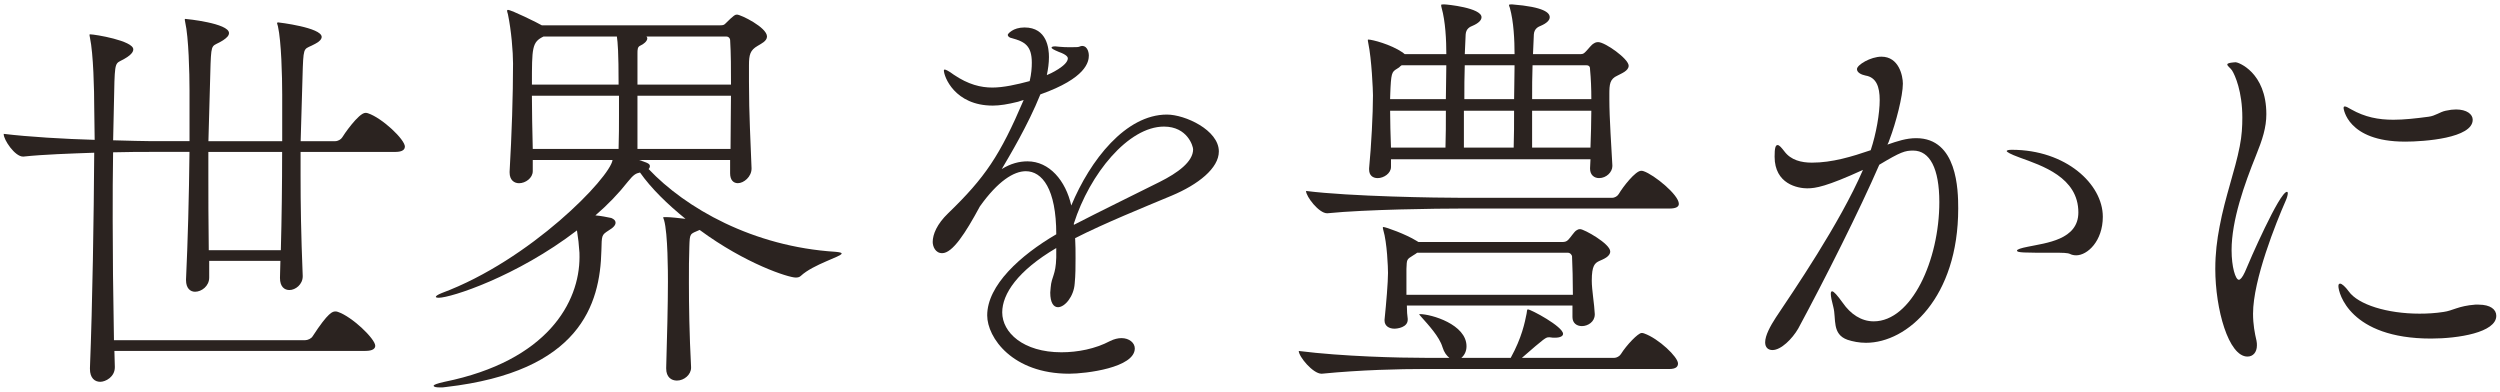
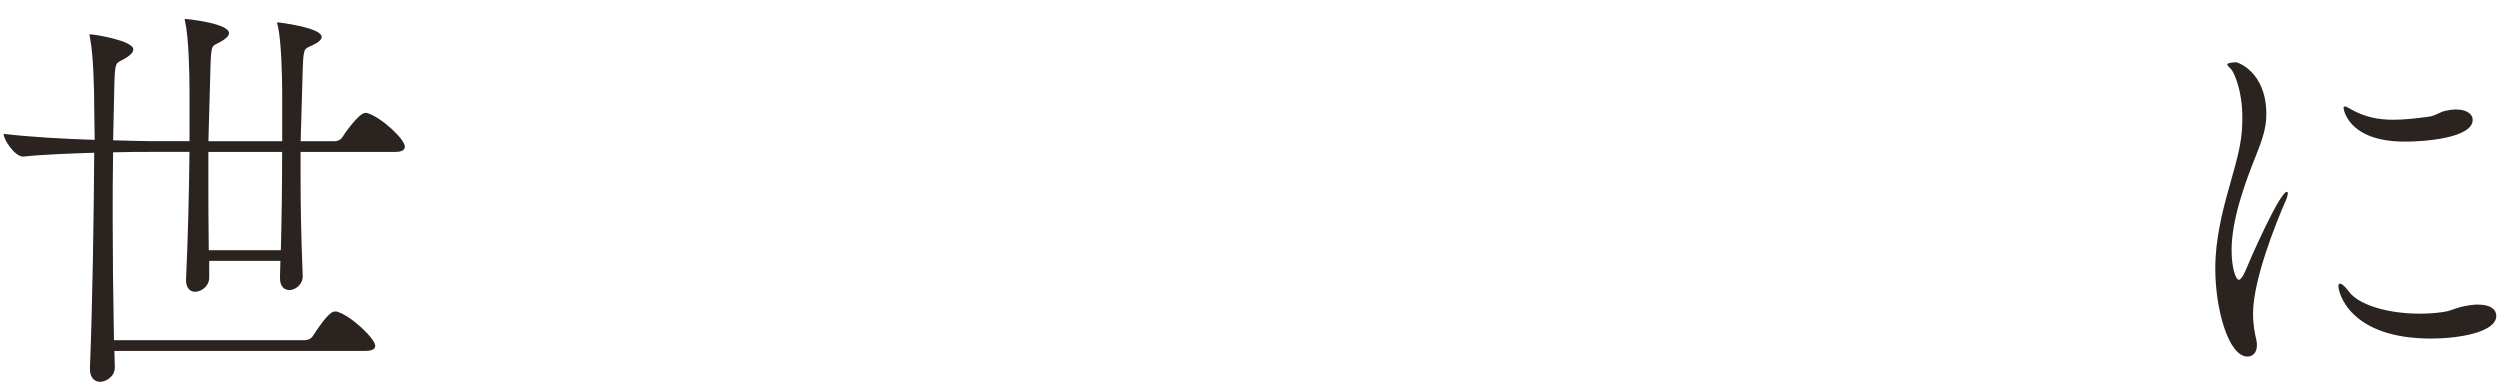
<svg xmlns="http://www.w3.org/2000/svg" id="a" data-name="b" width="134" height="21" viewBox="0 0 134 21">
  <g id="b" data-name="c">
    <g>
      <path d="M21.699,7.867c0,.138-.114.276-.506.276h-5.082v1.287c0,1.495.023,3.104.115,5.358v.022c0,.438-.391.736-.713.736-.275,0-.506-.185-.506-.645v-.022c0-.299.023-.598.023-.896h-3.817v.896c0,.46-.414.759-.759.759-.253,0-.483-.184-.483-.621v-.046c.093-1.978.161-4.438.185-6.829h-2.139c-.437,0-1.149,0-1.955.022-.022,1.15-.022,2.322-.022,3.61,0,1.84.022,3.886.068,6.462h10.233c.161,0,.345-.092.414-.207.851-1.311,1.08-1.334,1.219-1.334.046,0,.092,0,.138.023.759.253,2.001,1.448,2.001,1.816,0,.138-.115.275-.529.275H6.132l.023.852v.022c0,.529-.506.782-.782.782-.299,0-.552-.207-.552-.69v-.046c.138-3.541.207-8.094.229-11.543-1.311.046-2.713.092-3.794.207h-.022c-.438,0-1.035-.897-1.035-1.196v-.022c1.334.161,3.242.275,4.875.321,0-.598-.023-1.173-.023-1.679,0-.988-.046-2.943-.229-3.794-.023-.092-.023-.138-.023-.161,0-.015.008-.022.023-.022.275,0,2.322.345,2.322.805,0,.138-.115.276-.322.414-.574.391-.644.068-.689,1.311l-.069,3.15c.874.022,1.61.046,2.047.046h2.047v-2.714c0-.942-.046-2.851-.23-3.655-.022-.093-.022-.139-.022-.161,0-.015.007-.023.022-.023.046,0,2.346.23,2.346.759,0,.138-.115.253-.322.391-.574.368-.62.069-.666,1.266l-.115,4.139h3.955v-2.507c0-.942-.046-2.851-.23-3.656-.022-.092-.046-.138-.046-.16,0-.023.023-.046.046-.046s2.346.275,2.346.781c0,.115-.115.253-.345.368-.575.322-.621.068-.667,1.265l-.115,3.955h1.84c.161,0,.322-.092.391-.207.047-.092.874-1.311,1.242-1.311.046,0,.092,0,.138.022.759.253,1.978,1.403,1.978,1.794h-.005ZM11.168,8.143v1.333c0,1.081,0,2.323.022,3.933h3.863c.046-1.725.069-3.495.069-5.266h-3.955,0Z" fill="#2b2320" />
-       <path d="M37.042,19.71c0,.367-.368.689-.759.689-.299,0-.575-.184-.575-.644v-.046c.047-1.656.093-3.381.093-4.622,0-.391,0-2.575-.207-3.288-.023-.069-.046-.115-.046-.139,0-.022.022-.022.068-.022h.115c.207,0,.621.046,1.012.092-.966-.782-1.84-1.633-2.438-2.483-.229.046-.345.115-.644.482-.506.645-1.081,1.242-1.748,1.817.299.022.621.092.851.138.047.022.23.092.23.253,0,.115-.092.253-.368.414-.391.253-.368.253-.391,1.08-.069,2.897-1.149,6.485-8.324,7.312-.115.023-.23.023-.322.023-.207,0-.345-.023-.345-.092,0-.046.161-.115.575-.207,5.542-1.127,7.243-4.277,7.243-6.691,0-.161,0-.299-.023-.46,0-.115-.046-.552-.114-.966-3.242,2.483-6.761,3.61-7.404,3.61-.115,0-.161-.023-.161-.046,0-.047.092-.115.321-.207,4.761-1.771,9.015-6.187,9.152-7.129h-4.277v.598c0,.368-.391.645-.735.645-.253,0-.506-.161-.506-.575v-.046c.115-2.001.184-4.07.184-5.795,0-.621-.092-1.771-.275-2.645-.023-.092-.046-.138-.046-.184,0-.023.022-.046.046-.046.184,0,1.632.713,1.816.827h9.565c.161,0,.207-.022.276-.092.46-.46.529-.482.621-.482.207,0,1.609.689,1.609,1.173,0,.253-.322.391-.506.506-.391.229-.46.46-.46,1.034v.897c0,1.793.092,3.265.138,4.621v.023c0,.437-.414.782-.735.782-.23,0-.414-.161-.414-.529v-.713h-4.875c.391.138.575.184.575.322,0,.068-.023.114-.069.161,1.978,2.092,5.588,4.162,10.025,4.438.23.023.322.046.322.092,0,.161-1.518.575-2.185,1.196-.068.068-.161.092-.275.092-.392,0-2.69-.736-5.151-2.553-.528.23-.528.161-.552.897-.023.574-.023,1.219-.023,1.931,0,1.242.023,2.737.115,4.508v.049ZM29.132,1.958c-.621.299-.621.598-.621,2.575h4.646c0-1.748-.046-2.254-.092-2.575,0,0-3.933,0-3.933,0ZM33.178,5.13h-4.668c0,.851.023,1.84.046,2.852h4.6c.022-.805.022-1.127.022-1.794,0,0,0-1.058,0-1.058ZM34.65,1.958c.023.022.046.068.046.092,0,.161-.207.321-.367.391-.161.069-.161.207-.161.437v1.656h5.013c0-.851,0-1.633-.046-2.392,0-.069-.069-.184-.207-.184h-4.278ZM34.168,5.13v2.852h4.989c0-1.012.023-1.978.023-2.852h-5.013.001Z" fill="#2b2320" />
-       <path d="M56.616,13.294c-2.07,1.219-2.897,2.461-2.897,3.449,0,1.081,1.127,2.139,3.173,2.139.874,0,1.816-.184,2.599-.598.23-.115.437-.161.621-.161.414,0,.713.253.713.552,0,1.035-2.622,1.356-3.519,1.356-3.035,0-4.392-1.932-4.392-3.127,0-1.609,1.771-3.22,3.702-4.346,0-2.438-.759-3.381-1.633-3.381-.644,0-1.495.529-2.461,1.886-.781,1.449-1.472,2.507-2.023,2.507-.368,0-.506-.368-.506-.598,0-.414.23-.966.828-1.541,1.978-1.909,2.782-3.104,4.047-6.071-.115.023-.207.069-.299.093-.552.138-.988.207-1.356.207-2.047,0-2.622-1.564-2.622-1.886,0-.031.016-.046.047-.046.046,0,.206.068.482.275.782.529,1.448.69,2.069.69.598,0,1.311-.161,2.001-.346.092-.391.115-.713.115-.988,0-.92-.392-1.127-1.059-1.311-.138-.023-.229-.092-.229-.185,0-.046.275-.391.896-.391,1.219,0,1.311,1.149,1.311,1.587,0,.321-.046.644-.114.966.138-.046,1.126-.506,1.126-.897,0-.046-.022-.184-.482-.345-.276-.114-.391-.184-.391-.229s.068-.069.207-.069c.068,0,.138.023.229.023.184.022.391.022.552.022.253,0,.438,0,.483-.022.068-.023.114-.046.16-.046.346,0,.368.46.368.506,0,.345-.138,1.219-2.599,2.092-.666,1.656-1.678,3.335-2.069,4.002.483-.3.943-.414,1.38-.414,1.173,0,2.047,1.034,2.346,2.368,1.012-2.438,2.92-4.875,5.128-4.875.966,0,2.782.828,2.782,1.978,0,.896-1.104,1.771-2.529,2.368-1.541.645-3.588,1.472-5.174,2.277.022.345.022.713.022,1.08,0,.438,0,.897-.046,1.357-.046.689-.528,1.265-.896,1.265-.23,0-.414-.23-.414-.782,0-.092.023-.184.023-.276.046-.598.275-.644.299-1.609v-.506h0ZM57.558,12.052c1.288-.667,3.22-1.61,4.599-2.3.966-.483,1.794-1.081,1.794-1.748,0-.16-.299-1.219-1.563-1.219-1.908,0-3.979,2.53-4.829,5.197v.069h0Z" fill="#2b2320" />
-       <path d="M76.35,19.778c-1.311,0-3.403.046-5.496.253h-.022c-.46,0-1.219-.919-1.219-1.219,2.392.3,5.403.368,6.761.368h1.311c-.139-.115-.276-.275-.368-.575-.161-.552-.759-1.195-1.127-1.609-.092-.092-.115-.138-.115-.161h.023c.621,0,2.507.553,2.507,1.725,0,.276-.115.483-.276.621h2.645c.598-1.081.759-1.908.851-2.368.023-.161.023-.23.069-.23.161,0,1.886.92,1.886,1.312,0,.114-.139.206-.438.206-.068,0-.161,0-.275-.022h-.046c-.161,0-.207.022-1.449,1.104h4.944c.138,0,.299-.092.367-.207.3-.482.92-1.127,1.104-1.127.046,0,.092,0,.138.023.782.276,1.816,1.265,1.816,1.609,0,.161-.092.299-.482.299h-13.107l-.002-.002ZM78.327,11.178c-1.288,0-5.128.046-7.175.253h-.022c-.437,0-1.127-.896-1.127-1.196,2.368.3,7.06.368,8.394.368h8.002c.161,0,.299-.092.368-.207.229-.391.896-1.241,1.195-1.241.046,0,.092,0,.138.022.553.185,1.886,1.265,1.886,1.748,0,.138-.114.253-.506.253h-11.153ZM86.423,8.902c0,.321-.322.644-.713.644-.253,0-.483-.161-.483-.506v-.023c0-.16.023-.321.023-.482h-10.693v.414c0,.345-.391.598-.713.598-.253,0-.46-.138-.46-.46v-.069c.115-1.172.207-2.92.207-3.909,0-.253-.068-1.931-.253-2.805-.022-.092-.022-.139-.022-.161,0-.015.007-.023.022-.023.207,0,1.196.253,1.84.69l.115.092h2.23c0-.736-.046-1.748-.253-2.483-.023-.069-.023-.115-.023-.138,0-.046.023-.046.161-.046s2.001.184,2.001.689c0,.161-.161.322-.483.46-.114.046-.345.138-.367.46l-.047,1.058h2.668c0-.736-.046-1.748-.253-2.483-.023-.069-.046-.115-.046-.138,0-.046.046-.046.161-.046,1.747.138,2.023.459,2.023.689,0,.161-.161.322-.483.46-.114.046-.345.138-.368.46l-.046,1.058h2.553c.138,0,.184-.046.276-.138.16-.161.299-.368.437-.438.069-.046.138-.068.23-.068.367,0,1.632.896,1.632,1.265,0,.275-.391.414-.598.528-.414.185-.437.46-.437,1.012v.253c0,1.035.114,2.622.161,3.542v.046-.002ZM85.479,16.858c0,.391-.368.621-.689.621-.276,0-.506-.161-.506-.483v-.621h-8.876c0,.3.022.553.046.713v.046c0,.414-.552.483-.713.483-.276,0-.529-.138-.529-.436v-.047c.092-.896.185-2,.185-2.506,0-.276-.047-1.609-.253-2.3-.023-.068-.023-.115-.023-.138,0-.015.008-.023.023-.023.138,0,1.219.392,1.771.736l.114.069h7.704c.138,0,.229-.023.321-.115.139-.139.322-.438.438-.506.068-.046.114-.069.207-.069.206,0,1.609.782,1.609,1.196,0,.275-.368.413-.575.506-.253.114-.414.253-.414,1.058,0,.506.139,1.265.161,1.793v.023h-.001ZM77.522,3.498h-2.392c-.046.023-.092.069-.138.115-.345.229-.414.161-.46,1.081,0,.16-.023.367-.023.62h2.989c0-.528.023-1.08.023-1.701v-.115h0ZM74.51,5.935c0,.598.023,1.288.046,1.978h2.921c.022-.667.022-1.287.022-1.978h-2.989ZM75.96,13.546c-.046.046-.139.092-.207.138-.368.23-.345.207-.368.736v1.38h8.922c0-.759-.022-1.541-.046-2.069,0-.023-.068-.185-.229-.185h-8.072ZM78.465,5.935v1.978h2.668c.022-.667.022-1.287.022-1.978h-2.69ZM81.179,3.498h-2.668c-.022.575-.022,1.196-.022,1.816h2.667c0-.528.023-1.08.023-1.701v-.115ZM82.145,3.498c-.023.575-.023,1.196-.023,1.816h3.174c0-.574-.023-1.104-.069-1.586,0-.093,0-.23-.207-.23h-2.875ZM82.121,5.935v1.978h3.128c.022-.689.046-1.356.046-1.978,0,0-3.174,0-3.174,0Z" fill="#2b2320" />
-       <path d="M96.89,10.097c-.529,0-1.771-.229-1.771-1.701,0-.46.046-.621.161-.621.092,0,.207.138.368.345.345.46.896.598,1.472.598,1.081,0,2.139-.321,3.15-.667.299-.896.482-1.978.482-2.69s-.184-1.218-.759-1.311c-.229-.046-.46-.161-.46-.345,0-.229.736-.667,1.312-.667.942,0,1.149,1.035,1.149,1.449,0,.644-.368,2.092-.713,2.989-.023.092-.069.184-.115.275.529-.184,1.012-.345,1.541-.345,2.207,0,2.253,2.782,2.253,3.771,0,4.76-2.713,7.197-4.943,7.197-.368,0-.713-.069-.989-.161-.851-.299-.598-1.127-.759-1.747-.092-.346-.138-.575-.138-.713,0-.093.023-.139.069-.139.092,0,.275.207.574.621.414.598.989.989,1.656.989,2.023,0,3.518-3.266,3.518-6.393,0-1.794-.506-2.76-1.402-2.76-.437,0-.667.069-1.816.759-1.058,2.438-2.897,6.094-4.347,8.784-.321.552-.919,1.149-1.379,1.149-.23,0-.392-.138-.392-.414,0-.367.276-.873.575-1.333.92-1.38,3.427-5.036,4.668-7.91-1.954.896-2.553.988-2.966.988v.003ZM110.963,13.616c-.138-.069-.414-.069-.874-.069-1.632,0-1.978,0-1.978-.115,0-.068.23-.138.575-.206.989-.207,2.714-.368,2.714-1.84,0-1.886-1.955-2.507-3.15-2.943-.506-.185-.69-.299-.69-.345,0-.047.115-.069.276-.069,2.897,0,4.875,1.84,4.875,3.587,0,1.311-.828,2.069-1.426,2.069-.115,0-.23-.022-.322-.068h0Z" fill="#2b2320" />
      <path d="M118.74,14.397c0-.805.092-1.54.23-2.253.299-1.609.827-2.989,1.08-4.3.115-.575.139-1.081.139-1.541,0-1.402-.392-2.276-.552-2.529-.093-.139-.254-.23-.254-.322s.392-.115.46-.115c.115,0,1.633.529,1.633,2.783,0,.712-.207,1.356-.552,2.207-.621,1.541-1.311,3.473-1.311,5.082,0,.897.207,1.587.391,1.587.069,0,.185-.115.322-.414.253-.621,1.862-4.3,2.254-4.3.022,0,.046.022.046.068,0,.069-.023.207-.115.414-.506,1.149-1.748,4.231-1.748,6.048,0,.575.092,1.058.185,1.448.022.092.022.185.022.253,0,.368-.207.599-.506.599-1.012,0-1.725-2.53-1.725-4.715h0ZM132.859,16.329c.621,0,.942.253.942.599,0,.896-2.046,1.219-3.495,1.219-4.369,0-4.967-2.461-4.967-2.806,0-.092.023-.138.092-.138.093,0,.276.16.46.413.506.713,2.069,1.196,3.794,1.196.414,0,.852-.023,1.288-.092.506-.069.782-.322,1.702-.392h.184ZM128.904,7.591c-3.104,0-3.288-1.794-3.288-1.794,0-.069.022-.092.068-.092.069,0,.185.068.346.161.735.413,1.448.552,2.253.552.575,0,1.196-.069,1.886-.161.368-.046.598-.253.92-.322.207-.046.391-.068.552-.068.575,0,.896.253.896.552,0,.988-2.599,1.173-3.633,1.173h0Z" fill="#2b2320" />
    </g>
  </g>
</svg>